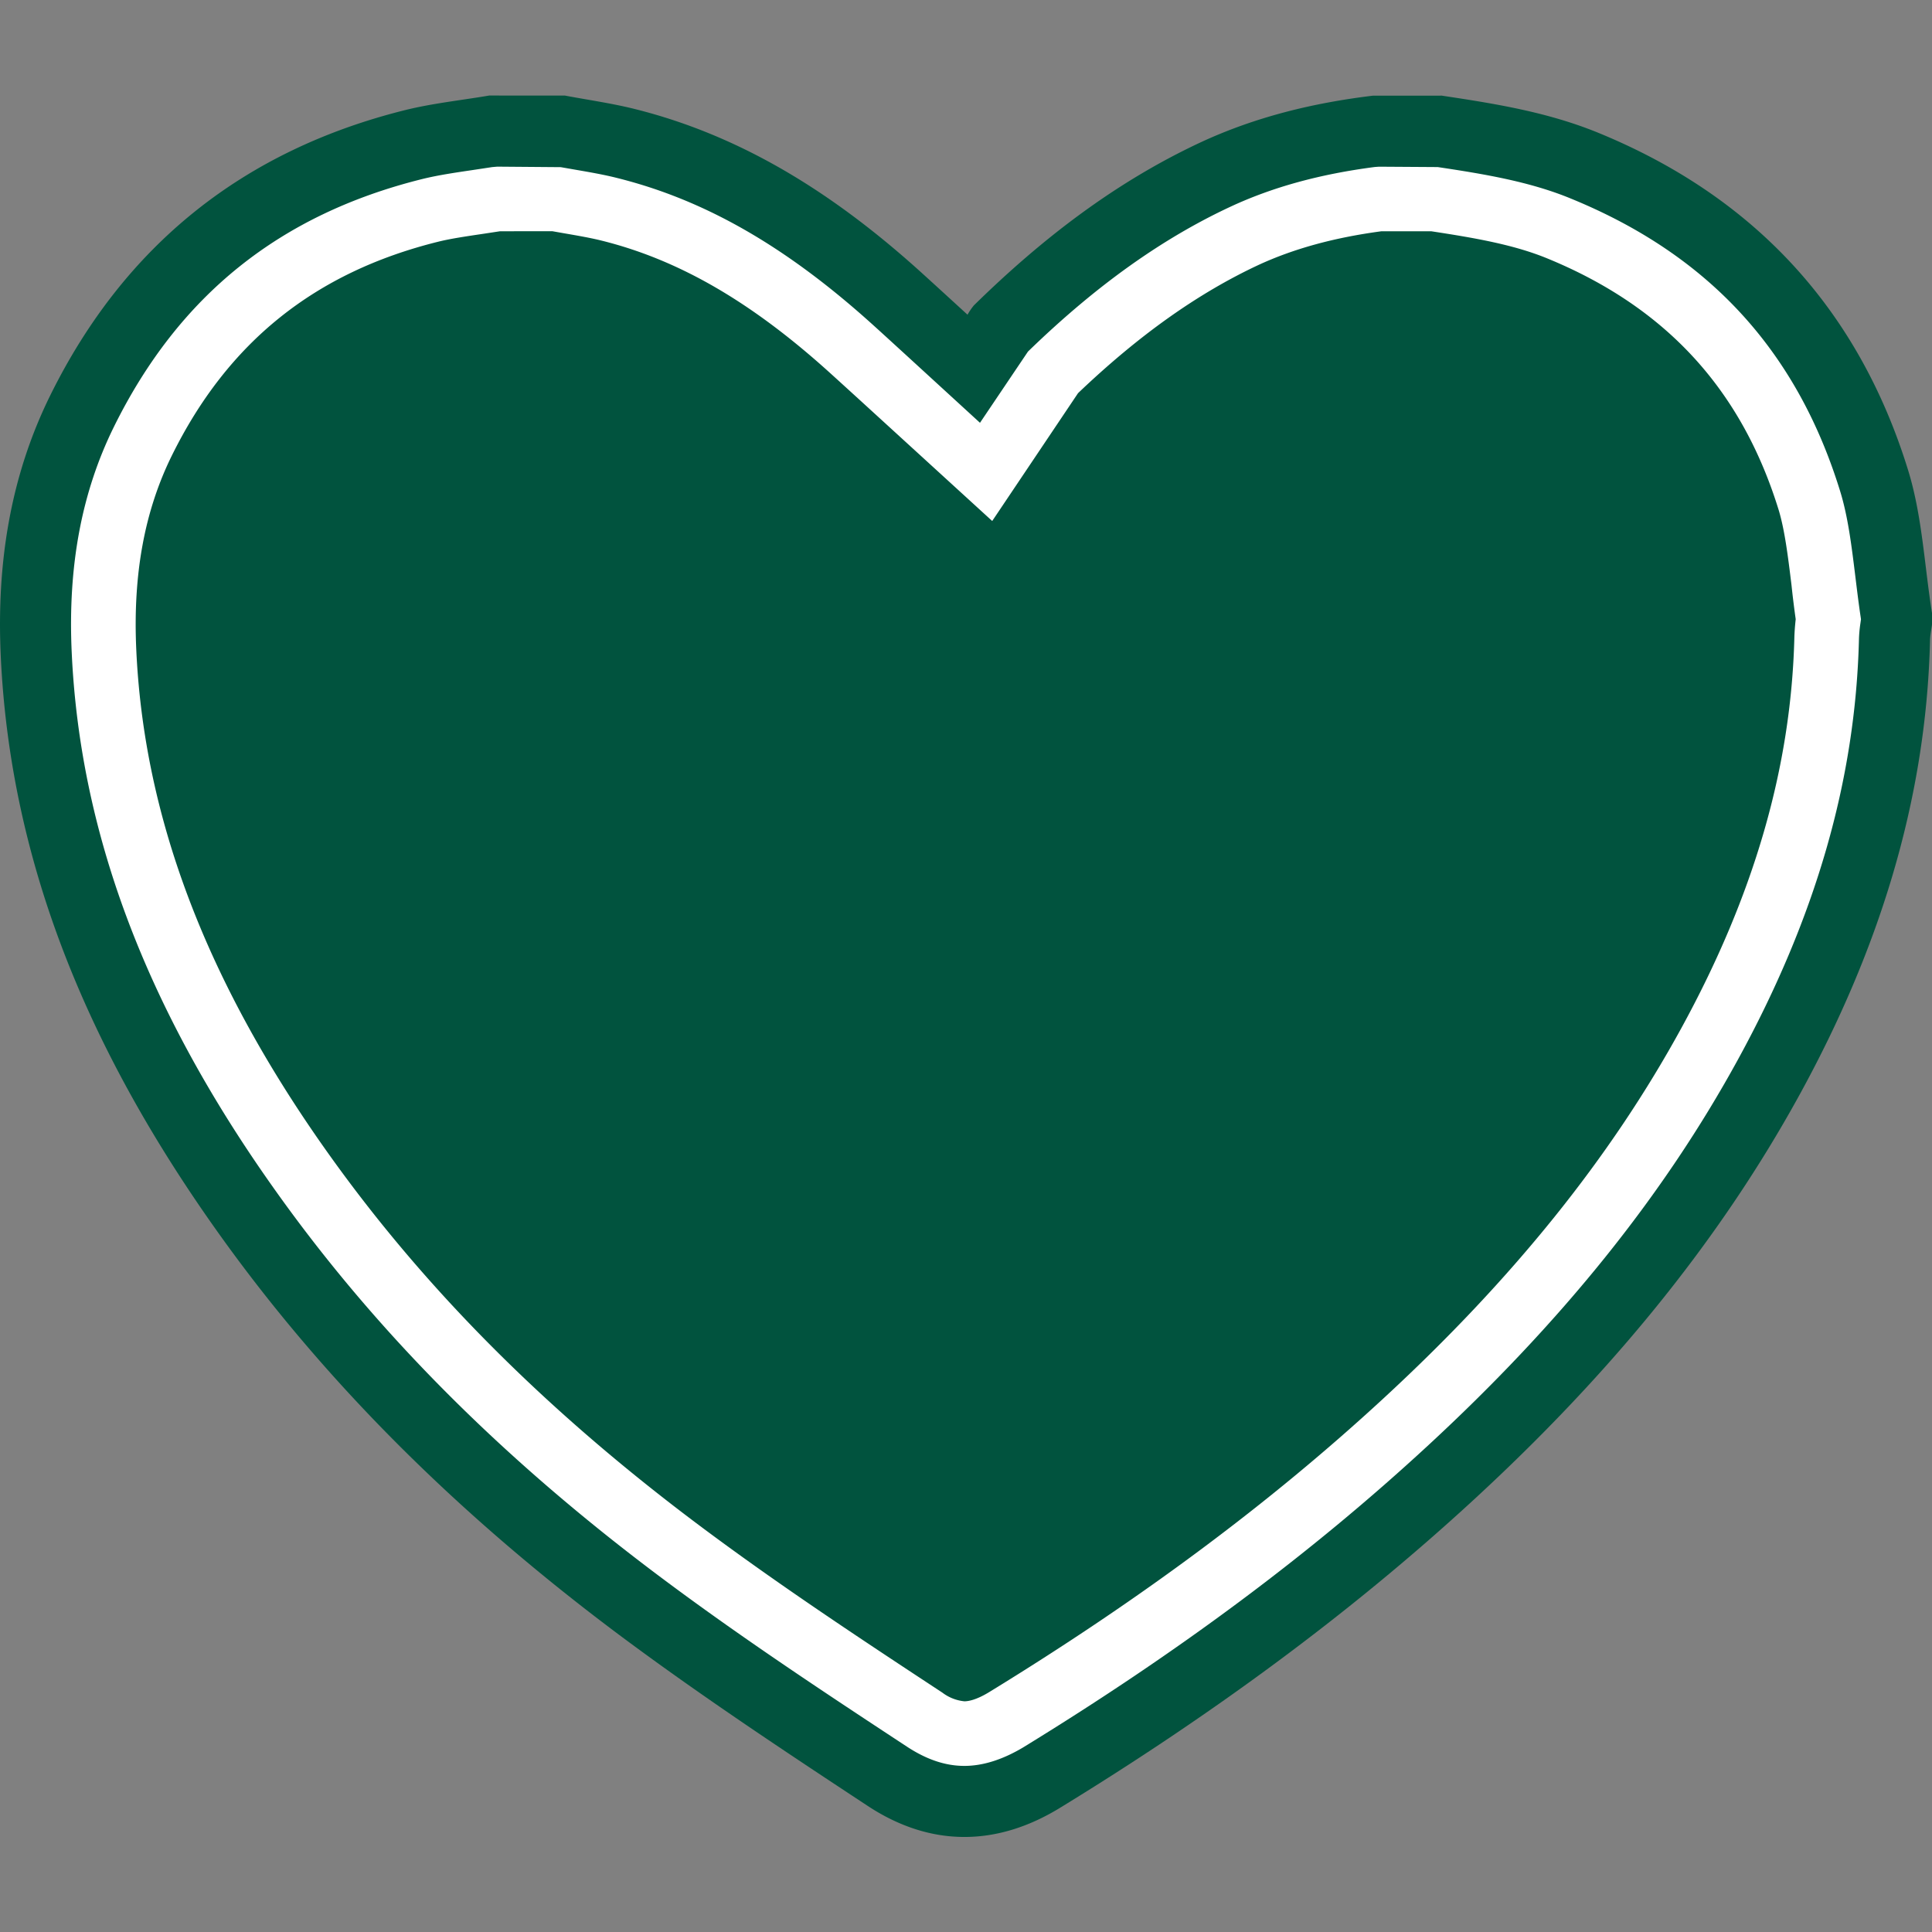
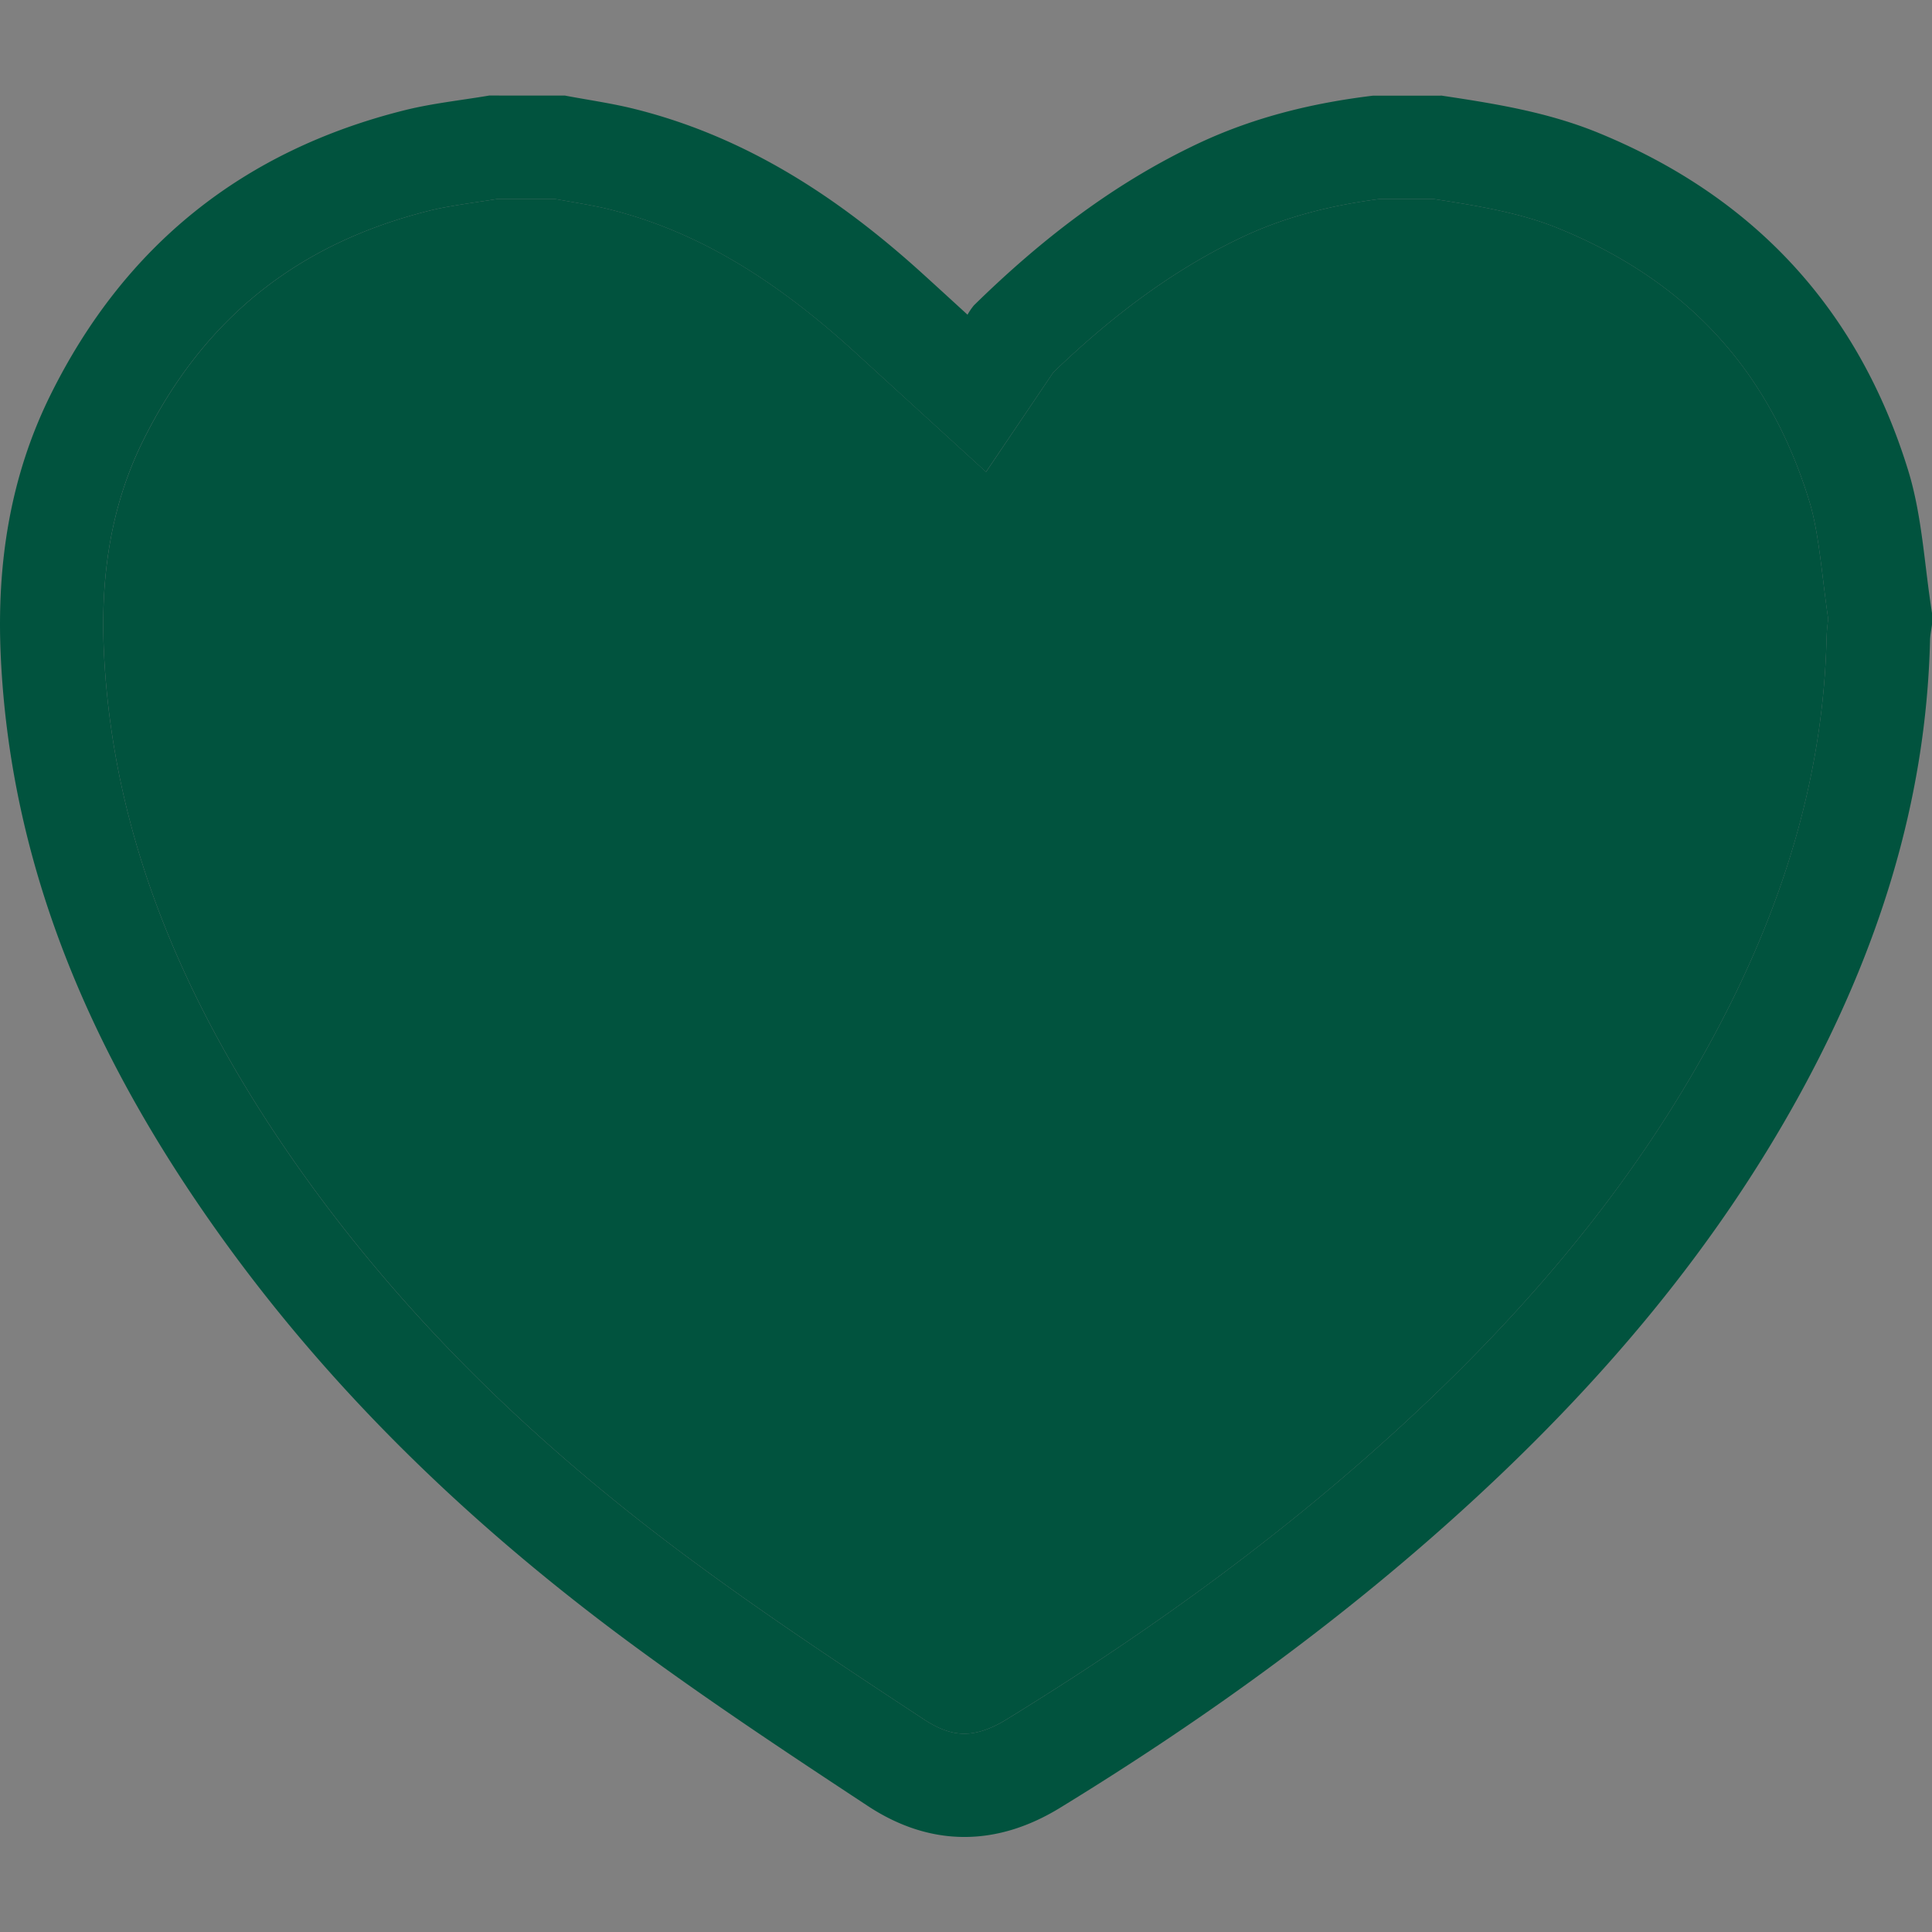
<svg xmlns="http://www.w3.org/2000/svg" id="Livello_1" data-name="Livello 1" viewBox="0 0 457 457">
  <rect x="0" y="0" width="457" height="457" fill="#808080" stroke="none" />
  <defs>
    <style>.cls-1{fill:#01533e;}.cls-2{fill:#fff;}.cls-3{fill:none;}</style>
  </defs>
  <title>Tavola disegno 7</title>
  <path class="cls-1" d="M339,47.06c11.55,1.75,21.17,3.47,29.73,7,30.33,12.42,49.71,33.5,59.24,64.46,1.64,5.33,2.44,11.87,3.29,18.79.36,3,.74,6,1.19,9.14a39.68,39.68,0,0,0-.39,4.61c-.8,31.94-9.87,63.31-27.71,95.9-17.18,31.37-40.7,60.63-71.92,89.45-27.08,25-58,48-94.47,70.39-3.58,2.19-6.9,3.3-9.86,3.3s-6-1.08-9.41-3.3c-20.55-13.5-39-25.76-56.91-39.1-37.72-28.11-67.56-58.06-91.22-91.58-29.09-41.21-44.13-81.18-46-122.2-.87-19,2.15-35.26,9.22-49.57,14.3-28.92,36.55-46.77,68-54.57,3.28-.81,7.12-1.38,11.18-2,1.55-.23,3.11-.46,4.66-.71h13.66l3.3.58c3.44.6,6.7,1.16,9.56,1.87,19.56,4.88,37.8,15.42,57.39,33.16,2.33,2.11,4.65,4.24,7.11,6.49l3.65,3.34,20.94,19.12L249.14,88.1l0,0c15.12-14.58,29.94-25.14,45.25-32.27,9.21-4.29,19.66-7.16,31.89-8.75H339m1.83-24.45H324.78c-14.1,1.7-27.74,5-40.69,11-20.37,9.49-37.81,23-53.74,38.62a15.56,15.56,0,0,0-1.49,2.19c-3.91-3.58-7.37-6.75-10.84-9.9-19.78-17.91-41.64-32.21-67.89-38.76-5.44-1.36-11-2.13-16.54-3.18H115.72C109.13,23.72,102.45,24.42,96,26,57.59,35.53,29.45,58,11.91,93.48,2.33,112.86-.8,133.53.17,155c2.29,50.5,21.77,94.57,50.45,135.19,26.69,37.81,59.62,69.55,96.58,97.08,18.83,14,38.45,27,58.09,39.93,7.47,4.91,15.13,7.32,22.84,7.32,7.56,0,15.16-2.32,22.64-6.91,35-21.43,68.09-45.4,98.27-73.26,30.38-28.05,56.85-59.26,76.79-95.68,18.26-33.36,29.74-68.69,30.7-107,0-1.32.31-2.63.47-3.95V145c-1.8-11.26-2.31-22.92-5.63-33.71-11.71-38-36.31-64.73-73.34-79.89-12-4.91-24.54-6.91-37.17-8.8Z" />
  <path class="cls-1" d="M339,47.06c11.56,1.75,21.17,3.47,29.74,7,30.33,12.42,49.71,33.5,59.23,64.46,1.64,5.33,2.44,11.87,3.29,18.79.37,3,.74,6,1.2,9.14a41.74,41.74,0,0,0-.4,4.61c-.8,31.94-9.86,63.31-27.71,95.9-17.17,31.37-40.7,60.63-71.92,89.45-27.07,25-58,48-94.47,70.38-3.58,2.2-6.89,3.31-9.86,3.31s-6-1.08-9.41-3.3c-20.55-13.5-39-25.77-56.91-39.1-37.72-28.11-67.55-58.07-91.21-91.58-29.09-41.21-44.14-81.18-46-122.2-.87-19,2.15-35.26,9.23-49.57,14.29-28.92,36.55-46.77,68-54.57,3.29-.81,7.12-1.38,11.18-2,1.56-.23,3.11-.46,4.66-.71h13.67l3.29.58c3.45.6,6.7,1.16,9.56,1.87,19.56,4.88,37.8,15.42,57.39,33.16,2.33,2.11,4.65,4.24,7.11,6.49l3.66,3.34,20.93,19.12L249.14,88.1v0c15.12-14.58,29.94-25.14,45.25-32.27,9.22-4.29,19.66-7.16,31.89-8.75H339" />
-   <path class="cls-2" d="M228.12,417.71c-4.48,0-8.93-1.49-13.6-4.56-20.65-13.56-39.21-25.88-57.29-39.36-38.37-28.59-68.76-59.11-92.88-93.3-30-42.44-45.46-83.73-47.39-126.25-.93-20.37,2.35-37.81,10-53.31,15.35-31.06,39.24-50.22,73-58.6,3.62-.89,7.6-1.48,11.8-2.1l4.69-.71,1.19-.1,15,.12,3.27.57c3.59.62,7,1.21,10.1,2,20.83,5.2,40.11,16.29,60.67,34.91,2.34,2.11,4.66,4.25,7.13,6.5l18,16.49,11.35-16.85.59-.57c15.74-15.18,31.22-26.2,47.32-33.7,9.95-4.63,21.12-7.7,34.14-9.39l1-.07,13.88.09C351.27,41.19,362,43,371.65,47c32.58,13.34,53.4,36,63.65,69.28,1.84,6,2.68,12.85,3.57,20.11.37,3,.73,6,1.17,9l.16,1.08-.15,1.08a31.31,31.31,0,0,0-.33,3.75c-.83,33.19-10.2,65.7-28.65,99.38-17.58,32.11-41.6,62-73.44,91.39-27.44,25.34-58.73,48.66-95.65,71.29C237.17,416.22,232.51,417.71,228.12,417.71ZM118.29,54.7l-4.14.63c-3.93.58-7.56,1.12-10.47,1.84-29.16,7.22-49.77,23.75-63,50.53-6.49,13.13-9.25,28.12-8.45,45.85C34,193.06,48.61,231.7,76.83,271.68c23.19,32.85,52.47,62.24,89.54,89.86,17.74,13.22,36.1,25.41,56.54,38.84a10.27,10.27,0,0,0,5.21,2.05c.87,0,2.77-.28,5.87-2.18,36.06-22.1,66.58-44.84,93.28-69.49,30.6-28.24,53.63-56.86,70.4-87.5,17.24-31.49,26-61.73,26.77-92.42.05-1.71.19-3.2.32-4.37-.39-2.76-.72-5.46-1-8.11-.82-6.72-1.59-12.93-3-17.63-8.81-28.62-26.75-48.13-54.83-59.63-7.91-3.24-17.1-4.83-27.41-6.4H326.8c-11.24,1.5-20.79,4.13-29.17,8C283.28,69.42,269.34,79.32,255,93L234.7,123.24,203.56,94.79c-2.46-2.24-4.77-4.35-7.09-6.45-18.62-16.87-35.81-26.85-54.11-31.41-2.58-.65-5.7-1.19-9-1.76l-2.67-.47Z" />
  <rect class="cls-3" width="457" height="457" />
</svg>